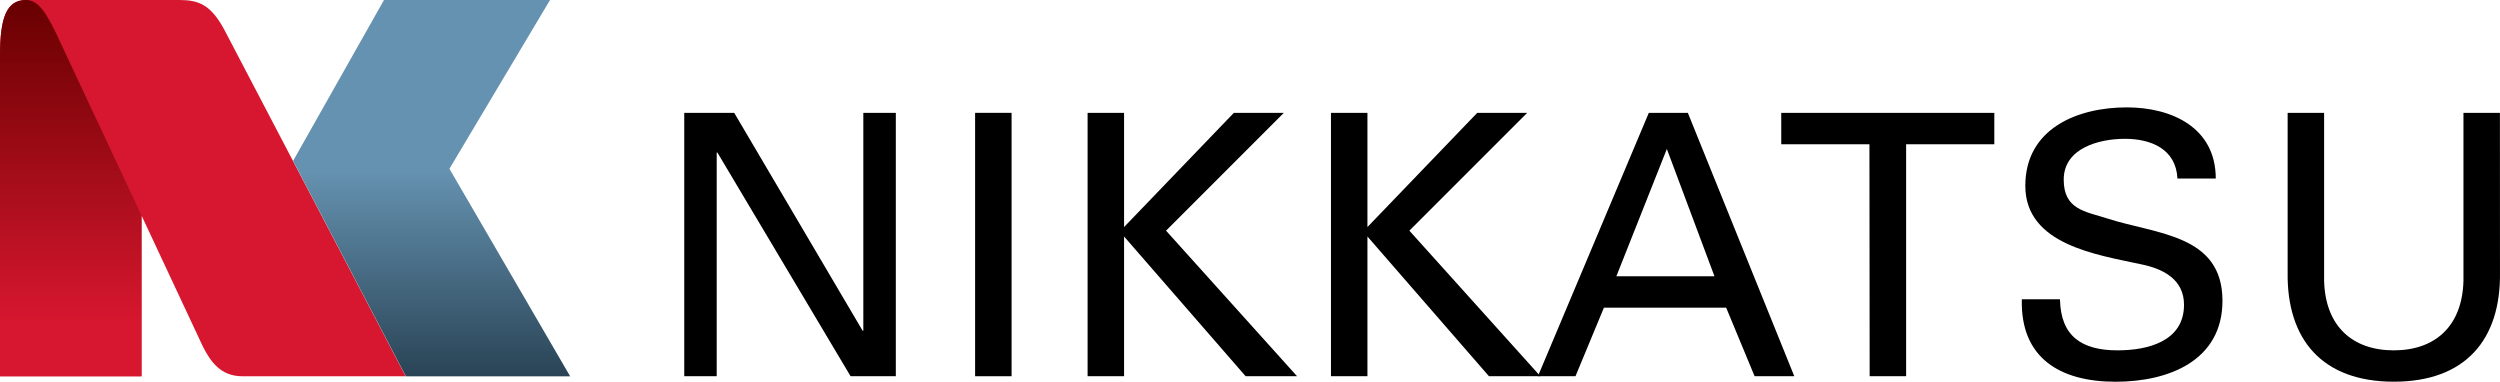
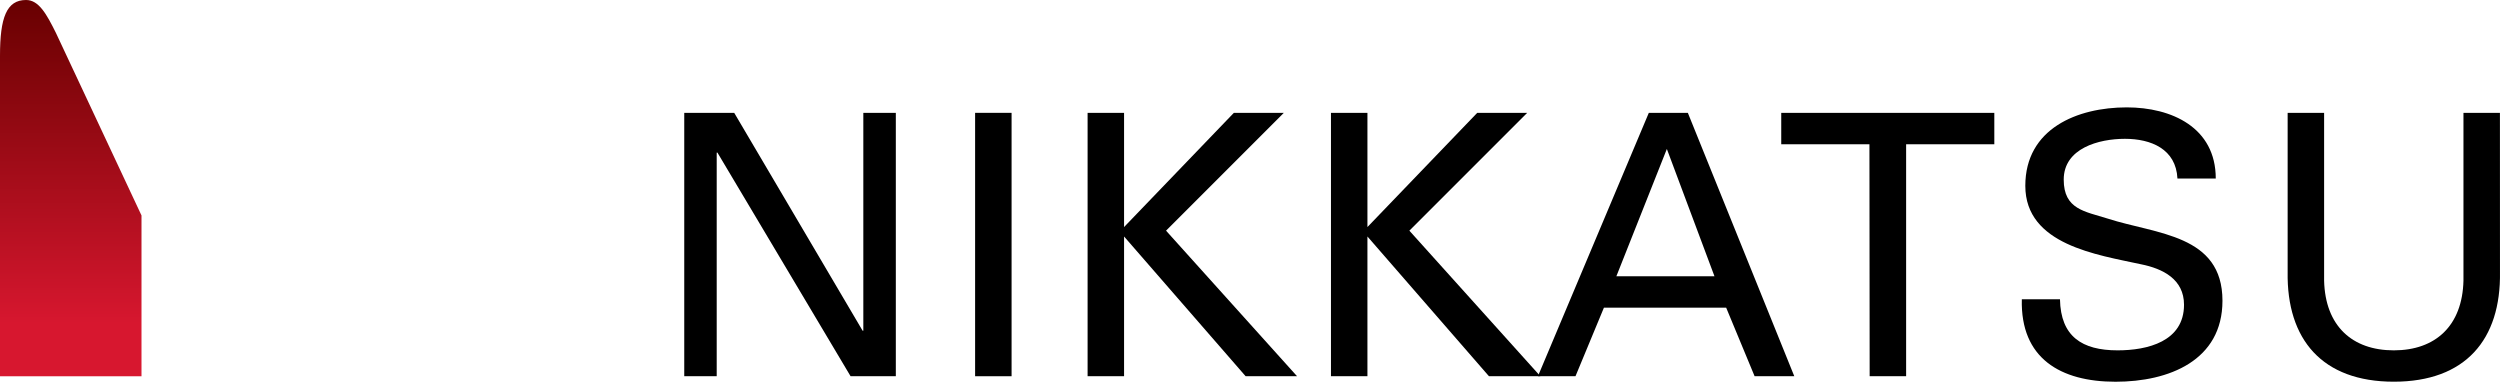
<svg xmlns="http://www.w3.org/2000/svg" enable-background="new -202.363 344.596 1000 152.698" height="122.159" viewBox="-202.363 344.596 800 122.159" width="800">
  <linearGradient id="a" gradientTransform="matrix(.408 0 0 -.408 51.786 462.661)" gradientUnits="userSpaceOnUse" x1="-199.758" x2="-199.758" y1="121.458" y2="-80.946">
    <stop offset="0" stop-color="#6592b0" />
    <stop offset="1" stop-color="#294355" />
  </linearGradient>
  <linearGradient id="b" gradientTransform="matrix(.392 0 0 -.392 331.148 692.229)" gradientUnits="userSpaceOnUse" x1="-1288.801" x2="-1288.801" y1="497.603" y2="888.919">
    <stop offset=".15" stop-color="#d7172f" />
    <stop offset="1" stop-color="#670000" />
  </linearGradient>
  <g transform="matrix(.8 0 0 .8 -40.473 68.919)">
    <path d="m155.967 389.733v105.356h-18.097l-53.269-89.464h-.282v89.464h-12.983v-105.356h19.985l51.364 87.153h.282v-87.153z" />
    <path d="m187.681 495.089v-105.356h14.587v105.356z" />
    <path d="m232.677 495.089v-105.356h14.588v45.685l43.92-45.685h19.985l-47.113 47.131 52.388 58.208h-20.567l-48.612-55.879v55.896z" />
    <path d="m330.024 495.089v-105.356h14.587v45.685l43.921-45.685h19.985l-47.131 47.131 52.387 58.208h-20.567l-48.595-55.879v55.896z" />
    <path d="m464.379 404.18l19.049 50.923h-39.245zm-36.548 90.909l11.377-27.428h48.895l11.377 27.428h15.875l-42.58-105.356h-15.608l-44.361 105.356z" />
    <path d="m545.411 402.292h-35.277v-12.56h85.23v12.56h-35.277v92.797h-14.588z" />
    <path d="m621.628 464.31c.282 14.887 8.82 20.426 23.055 20.426 11.958 0 26.563-3.528 26.563-18.238 0-10.213-8.467-14.447-17.217-16.193-17.374-3.792-46.265-7.743-46.265-31.379 0-22.93 20.866-31.378 40.567-31.378 17.957 0 35.613 8.026 35.613 28.451h-15.328c-.582-11.818-10.583-15.875-21.007-15.875-10.426 0-24.483 3.756-24.483 16.316 0 11.959 8.466 12.699 17.639 15.61 19.402 6.278 45.86 6.278 45.86 32.843 0 23.936-21.447 32.402-42.756 32.402-22.031 0-38.1-9.35-37.499-32.984h15.258z" />
    <path d="m797.628 453.357c.439 27.145-13.864 43.92-42.476 43.92-28.609 0-42.897-16.863-42.456-43.92v-63.624h14.588v67.134c.441 18.097 11.234 27.869 27.868 27.869 16.633 0 27.429-9.772 27.87-27.869v-67.134h14.586z" />
-     <path d="m-112.617 356.52c-5.468-10.16-10.372-11.923-18.08-11.923h-61.241c-7.813 0-10.424 7.055-10.424 22.295v128.215h56.602v-64.328l24.535 52.404c3.105 6.05 7.056 11.924 15.875 11.924h65.263z" fill="#d7172f" />
-     <polygon fill="url(#a)" points="17.645 344.596 17.645 344.596 -48.765 344.596 -85.136 408.96 -40.017 495.125 25.705 495.125 -22.589 412.099" />
    <path d="m-145.761 495.107v-64.328l-34.219-72.989c-3.775-7.602-6.861-13.194-11.959-13.194-7.813 0-10.424 7.055-10.424 22.295v128.215h56.602v-64.328" fill="url(#b)" />
  </g>
</svg>